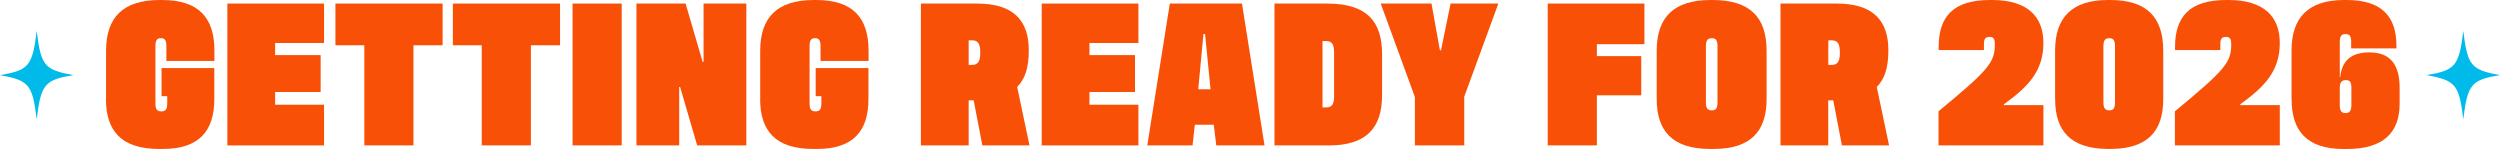
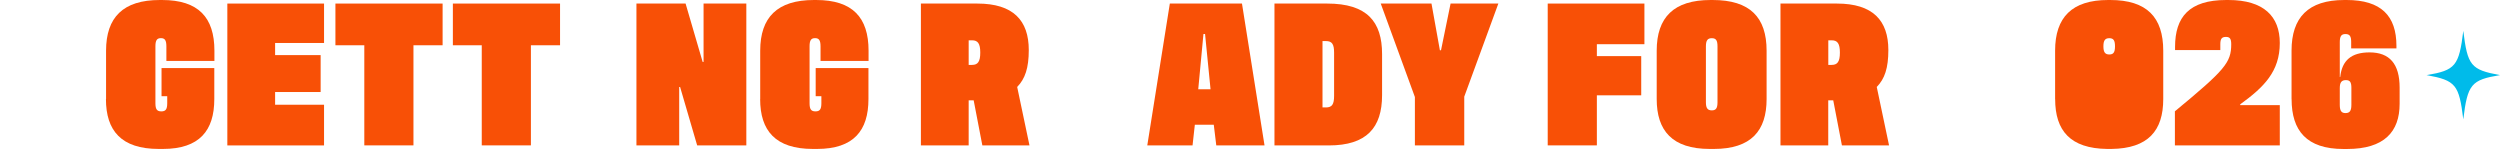
<svg xmlns="http://www.w3.org/2000/svg" id="Layer_2" viewBox="0 0 470 28">
  <defs>
    <style>
      .cls-1 {
        fill: #00bbea;
      }

      .cls-2 {
        fill: #f85006;
      }
    </style>
  </defs>
  <g id="Layer_2-2">
    <g>
      <g>
        <path class="cls-2" d="M19.94,18.63v-9.1c0-6.27,3.21-9.53,10.1-9.53h.43c6.85,0,9.84,3.29,9.84,9.53v1.92h-9.03v-2.75c0-1.14-.3-1.53-1.03-1.53s-1.03.39-1.03,1.53v10.71c0,1.14.3,1.53,1.11,1.53s1.11-.39,1.11-1.53v-1.33h-1.07v-5.29h9.92v5.84c0,5.92-2.78,9.37-9.67,9.37h-.77c-7.06,0-9.93-3.45-9.93-9.37Z" />
        <path class="cls-2" d="M42.74.67h18.18v7.41h-9.2v2.28h8.56v6.94h-8.56v2.39h9.2v7.65h-18.18V.67Z" />
        <path class="cls-2" d="M68.49,8.51h-5.43V.67h20.15v7.84h-5.48v18.82h-9.24V8.51Z" />
        <path class="cls-2" d="M90.57,8.51h-5.43V.67h20.15v7.84h-5.48v18.82h-9.24V8.51Z" />
-         <path class="cls-2" d="M116.88,27.33h-9.24V.67h9.24v26.67Z" />
        <path class="cls-2" d="M119.65.67h9.24l3.21,10.98h.17V.67h8.04v26.67h-9.24l-3.21-10.98h-.17v10.98h-8.04V.67Z" />
        <path class="cls-2" d="M142.92,18.63v-9.1c0-6.27,3.21-9.53,10.1-9.53h.43c6.84,0,9.84,3.29,9.84,9.53v1.92h-9.03v-2.75c0-1.14-.3-1.53-1.03-1.53s-1.03.39-1.03,1.53v10.71c0,1.14.3,1.53,1.11,1.53s1.11-.39,1.11-1.53v-1.33h-1.07v-5.29h9.92v5.84c0,5.92-2.78,9.37-9.67,9.37h-.77c-7.06,0-9.92-3.45-9.92-9.37Z" />
        <path class="cls-2" d="M184.68,27.33l-1.63-8.47h-.94v8.47h-8.98V.67h10.61c6.76,0,9.67,3.18,9.67,8.74,0,3.37-.69,5.41-2.18,6.94l2.31,10.98h-8.86ZM182.75,12.2c1.07,0,1.54-.59,1.54-2.31s-.47-2.31-1.54-2.31h-.64v4.63h.64Z" />
-         <path class="cls-2" d="M195.84.67h18.18v7.41h-9.2v2.28h8.56v6.94h-8.56v2.39h9.2v7.65h-18.18V.67Z" />
        <path class="cls-2" d="M228.18,23.45h-3.55l-.43,3.88h-8.51l4.24-26.67h13.56l4.24,26.67h-9.07l-.47-3.88ZM226.25,6.39l-.98,10.39h2.31l-1.03-10.39h-.3Z" />
        <path class="cls-2" d="M239.6.67h9.92c7.49,0,10.31,3.41,10.31,9.49v7.73c0,6.12-2.91,9.45-10.01,9.45h-10.22V.67ZM249.27,20.2c1.15,0,1.54-.59,1.54-2.16v-8.16c0-1.57-.38-2.16-1.54-2.16h-.64v12.47h.64Z" />
        <path class="cls-2" d="M275.28,18.2v9.14h-9.28v-9.1l-6.42-17.57h9.54l1.58,8.78h.21l1.8-8.78h8.98l-6.42,17.53Z" />
        <path class="cls-2" d="M309.15,8.31h-8.94v2.24h8.34v7.37h-8.34v9.41h-9.24V.67h18.18v7.65Z" />
        <path class="cls-2" d="M311.46,18.63v-9.1c0-6.27,3.21-9.53,10.14-9.53h.38c7.02,0,10.14,3.25,10.14,9.53v9.1c0,5.92-2.87,9.37-9.92,9.37h-.77c-7.06,0-9.97-3.45-9.97-9.37ZM322.89,19.22v-10.51c0-1.14-.3-1.53-1.07-1.53s-1.11.39-1.11,1.53v10.51c0,1.14.34,1.53,1.11,1.53s1.07-.39,1.07-1.53Z" />
        <path class="cls-2" d="M346.28,27.33l-1.63-8.47h-.94v8.47h-8.98V.67h10.61c6.76,0,9.67,3.18,9.67,8.74,0,3.37-.68,5.41-2.18,6.94l2.31,10.98h-8.86ZM344.36,12.2c1.07,0,1.54-.59,1.54-2.31s-.47-2.31-1.54-2.31h-.64v4.63h.64Z" />
-         <path class="cls-2" d="M364.42,20.94c9.45-7.8,10.61-9.18,10.61-12.63,0-1.02-.26-1.37-.98-1.37-.77,0-1.07.31-1.07,1.37v1.1h-8.51v-.59c0-5.61,2.65-8.82,9.63-8.82h.39c6.67,0,9.67,3.1,9.67,8.08,0,5.37-2.99,8.31-7.44,11.53v.16h7.44v7.57h-19.72v-6.39Z" />
-         <path class="cls-2" d="M386.36,18.63v-9.1c0-6.27,3.17-9.53,9.97-9.53h.39c6.89,0,9.97,3.25,9.97,9.53v9.1c0,5.92-2.82,9.29-9.75,9.37h-.77c-6.97-.08-9.8-3.45-9.8-9.37ZM397.62,19.22v-10.51c0-1.14-.3-1.53-1.07-1.53s-1.11.39-1.11,1.53v10.51c0,1.14.34,1.53,1.11,1.53s1.07-.39,1.07-1.53Z" />
+         <path class="cls-2" d="M386.36,18.63v-9.1c0-6.27,3.17-9.53,9.97-9.53h.39c6.89,0,9.97,3.25,9.97,9.53v9.1c0,5.92-2.82,9.29-9.75,9.37h-.77c-6.97-.08-9.8-3.45-9.8-9.37ZM397.62,19.22v-10.51c0-1.14-.3-1.53-1.07-1.53s-1.11.39-1.11,1.53c0,1.14.34,1.53,1.11,1.53s1.07-.39,1.07-1.53Z" />
        <path class="cls-2" d="M408.86,20.94c9.45-7.8,10.61-9.18,10.61-12.63,0-1.02-.26-1.37-.98-1.37-.77,0-1.07.31-1.07,1.37v1.1h-8.51v-.59c0-5.61,2.65-8.82,9.63-8.82h.39c6.67,0,9.67,3.1,9.67,8.08,0,5.37-2.99,8.31-7.44,11.53v.16h7.44v7.57h-19.72v-6.39Z" />
        <path class="cls-2" d="M430.81,18.63v-9.1c0-6.23,3.12-9.53,9.92-9.53h.43c6.5,0,9.37,2.98,9.37,8.63v.47h-8.51v-1.25c0-1.06-.3-1.45-1.07-1.45s-1.07.39-1.07,1.53v6.55h.08c.34-3.14,2.1-4.63,5.52-4.63,3.76,0,5.65,2.16,5.65,6.63v3.02c0,5.29-2.91,8.51-9.88,8.51h-.68c-6.93,0-9.75-3.45-9.75-9.37ZM442.06,19.73v-3.22c0-1.06-.26-1.45-1.03-1.45-.81,0-1.15.43-1.15,1.49v3.18c0,1.14.34,1.53,1.07,1.53.77,0,1.11-.39,1.11-1.53Z" />
      </g>
      <g>
-         <path class="cls-1" d="M6.9,5.8c-.8,6.62-1.5,7.42-6.9,8.32,5.5,1,6.1,1.8,6.9,8.32.8-6.62,1.5-7.42,6.9-8.32-5.5-1-6.1-1.8-6.9-8.32Z" />
        <path class="cls-1" d="M463.1,5.8c-.8,6.62-1.5,7.42-6.9,8.32,5.5,1,6.1,1.8,6.9,8.32.8-6.62,1.5-7.42,6.9-8.32-5.5-1-6.1-1.8-6.9-8.32Z" />
      </g>
    </g>
  </g>
</svg>